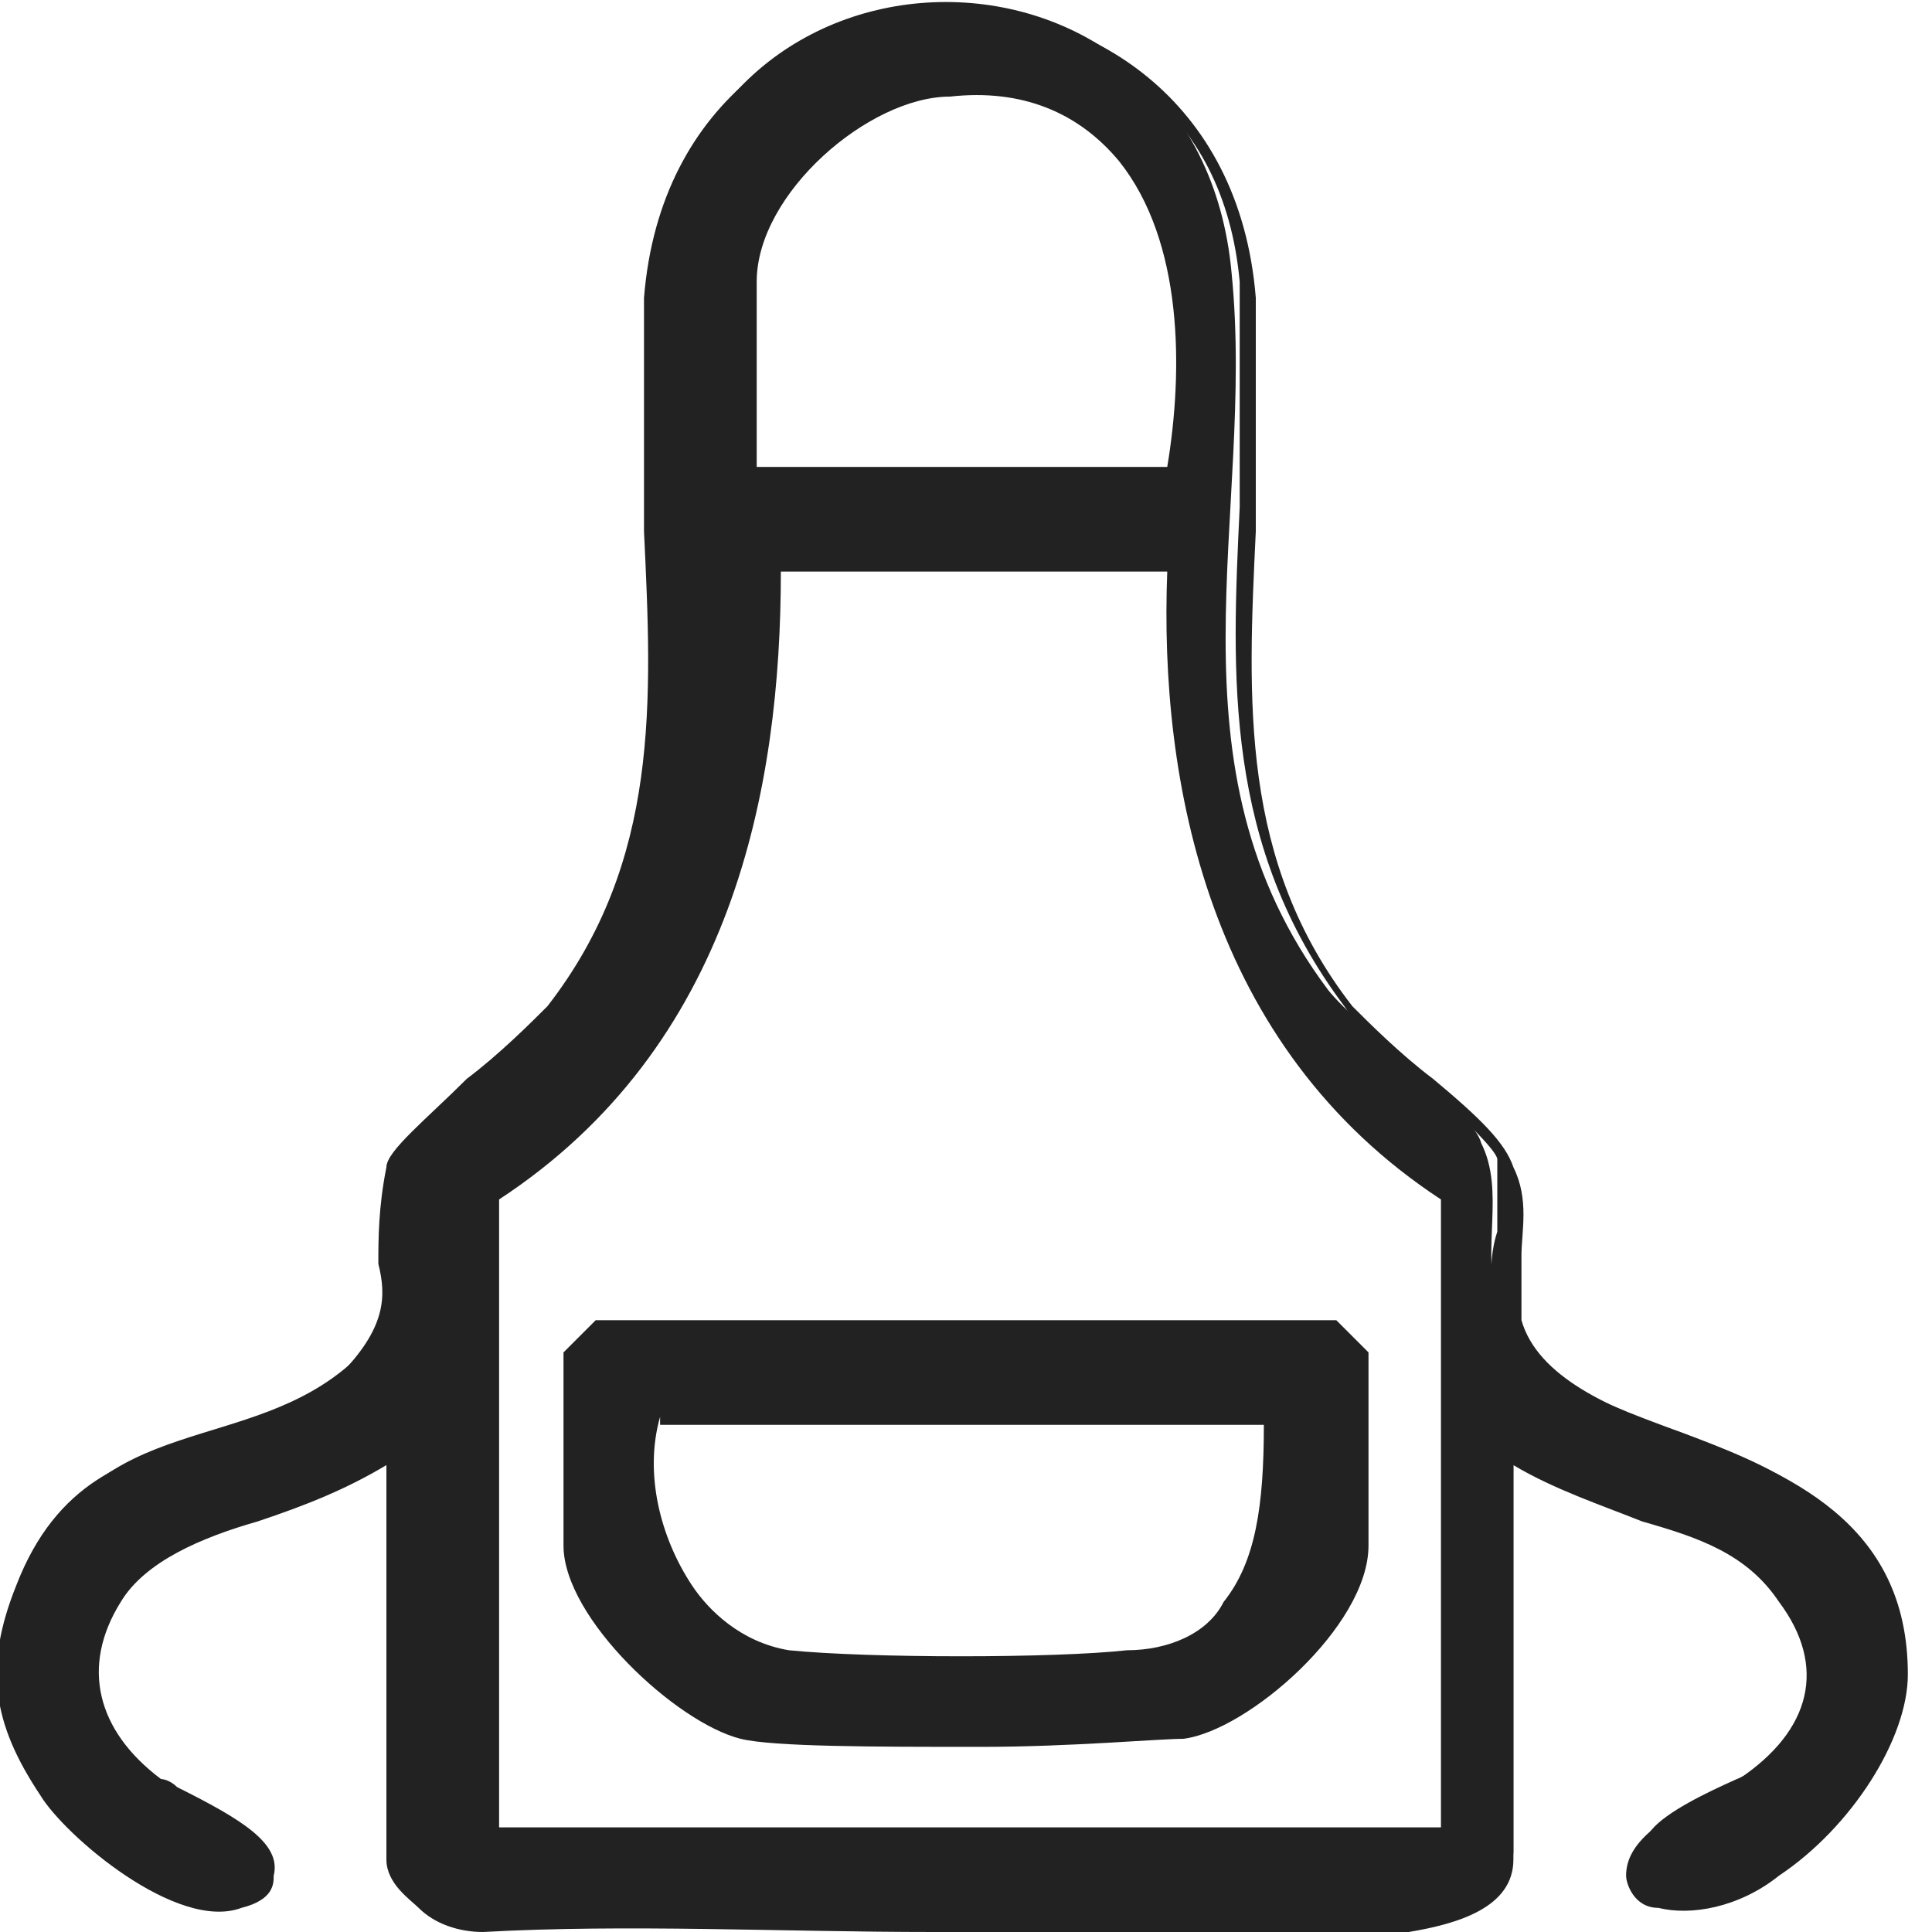
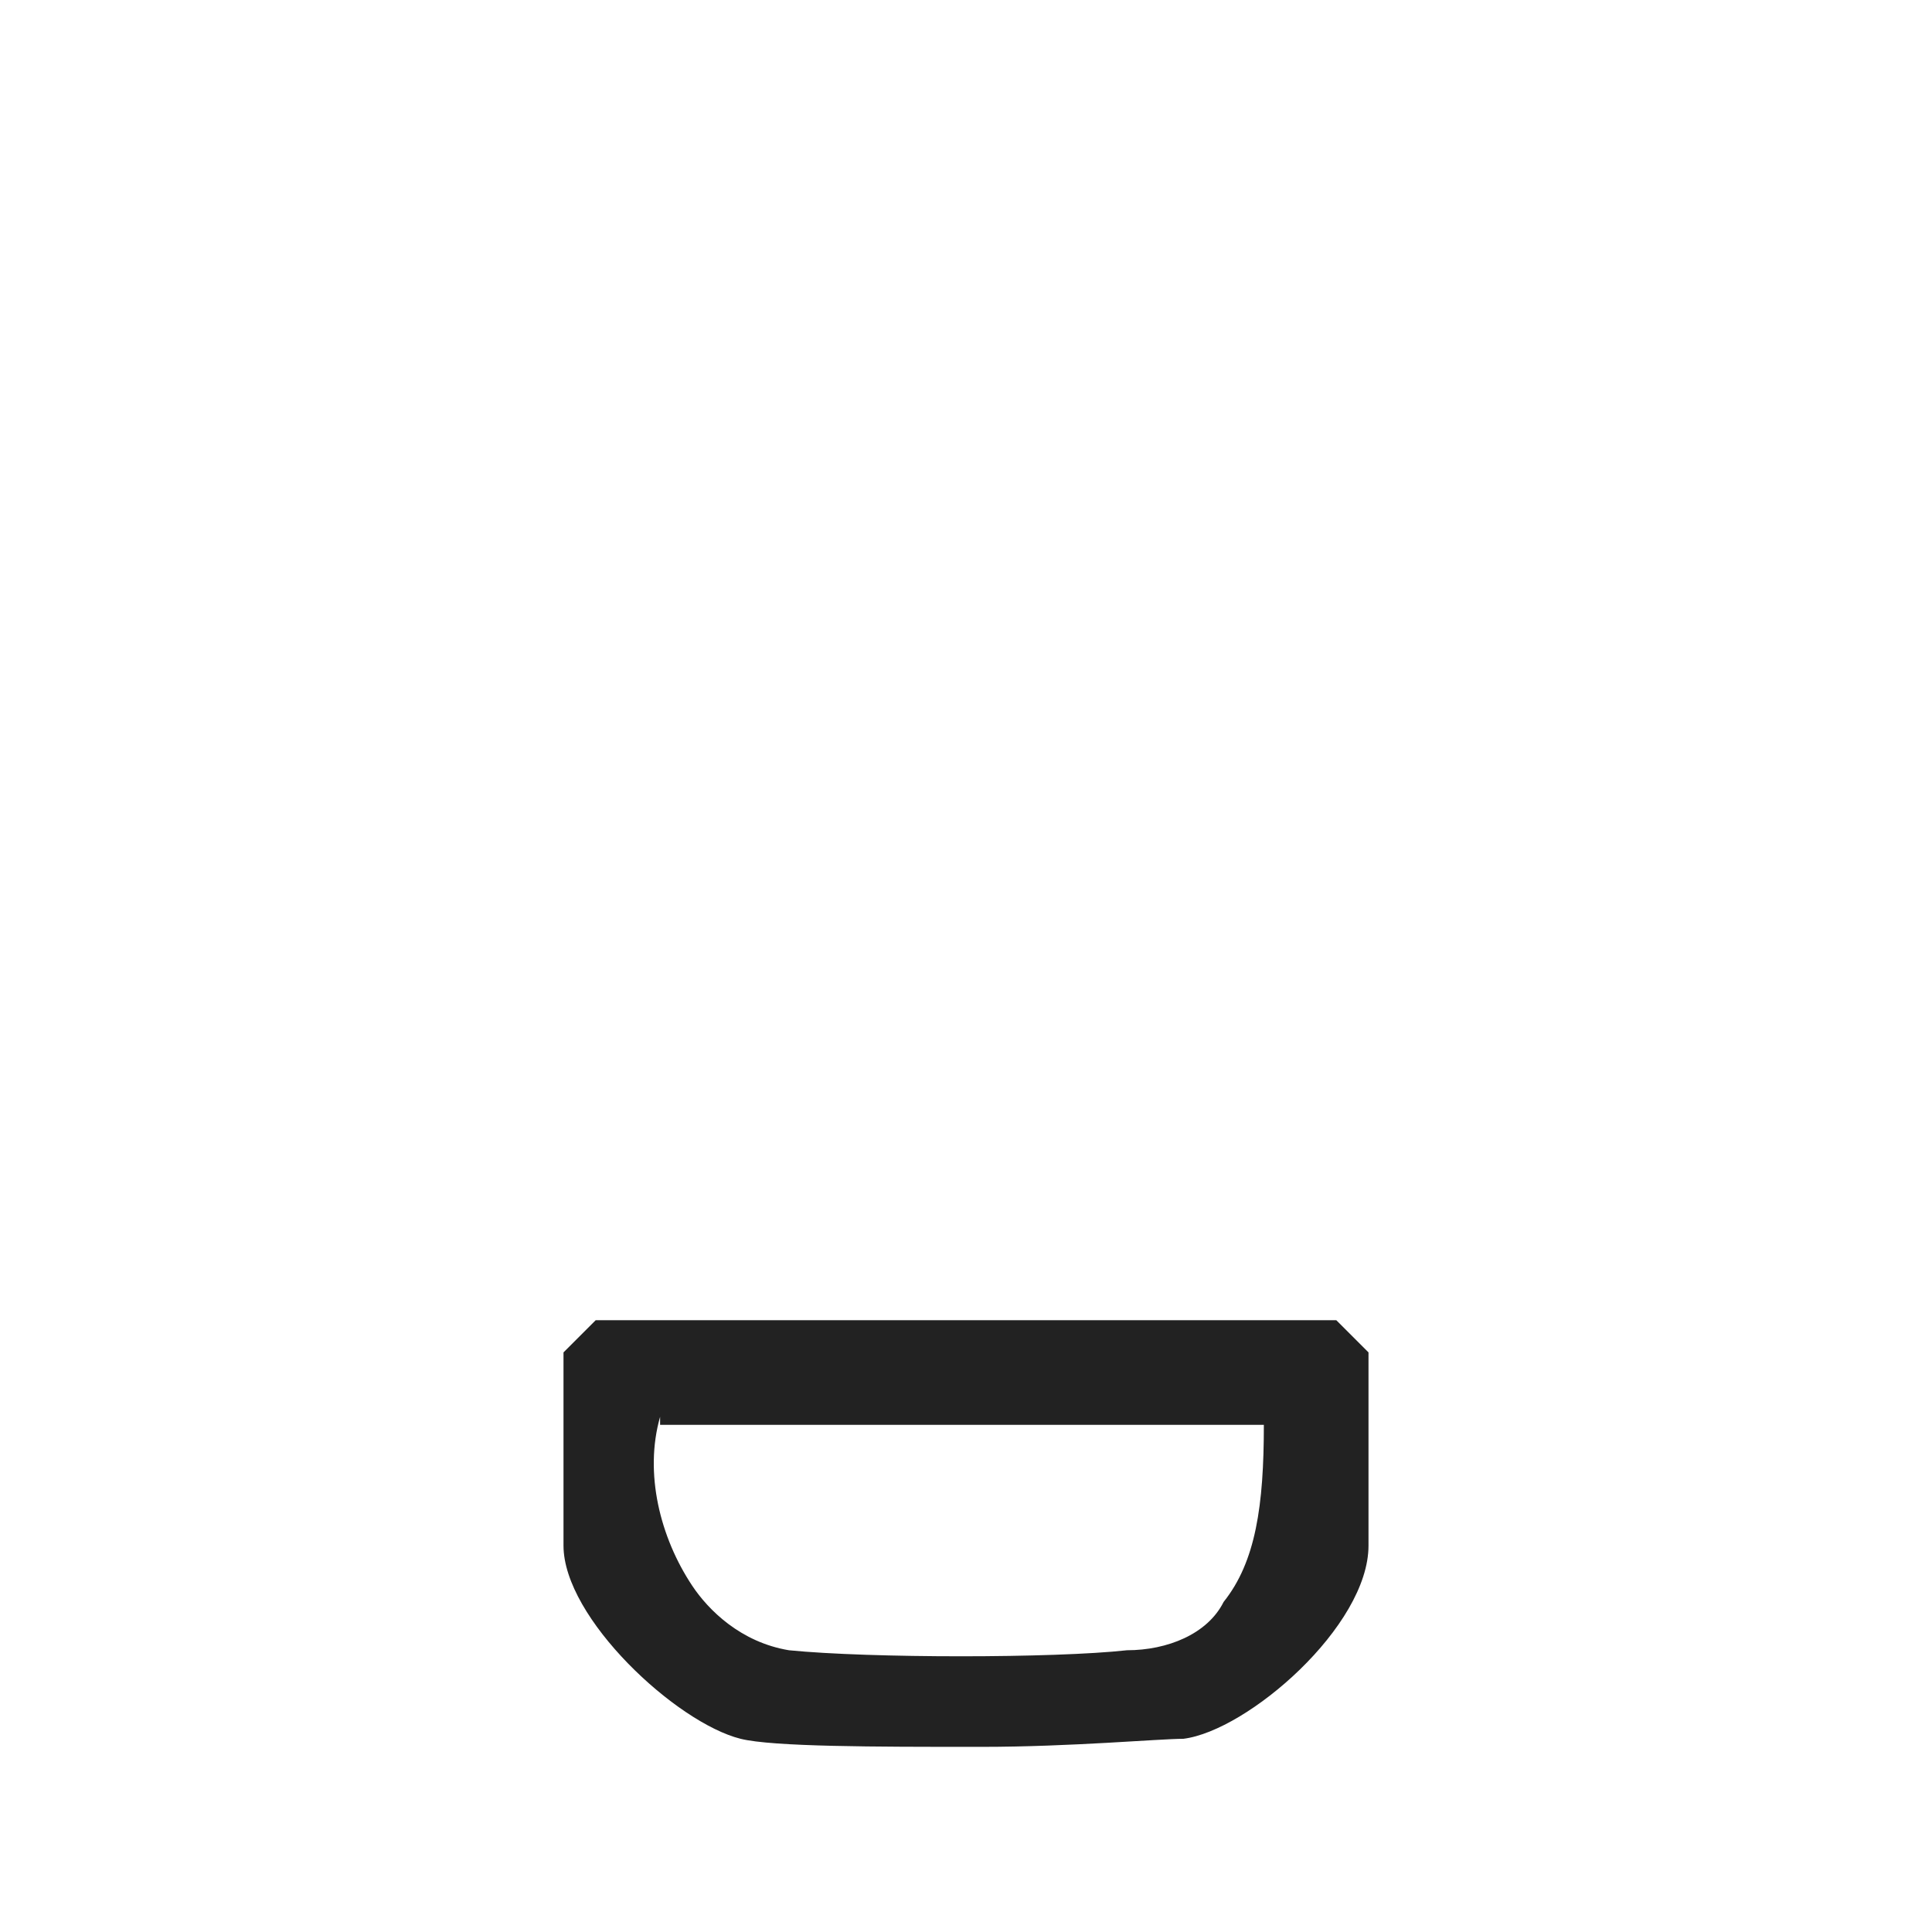
<svg xmlns="http://www.w3.org/2000/svg" id="Calque_1" version="1.1" viewBox="0 0 24 24">
  <defs>
    <style>
      .st0 {
        fill: #222;
      }
    </style>
  </defs>
-   <path class="st0" d="M5.9,14.7v8.2h12.1l.2-.2v-8c-2.7-1.7-3.5-4.8-3.4-7.9h-5.3c0,3.1-.7,6.2-3.5,7.9M14.7,6.1c.6-2.3,0-5.3-2.9-5.1-1.2,0-2.6,1.3-2.6,2.5v2.6h5.6ZM18.8,17.5v5.5c0,.4-.7.6-1.1.6-3.7.3-7.9-.3-11.7,0-.3,0-.9-.4-.9-.6v-5.5c-1,1.2-3,.9-3.8,2.1-.6,1-.3,1.9.6,2.5.2.1,2,.9,1.1,1.1-.7.2-1.9-.7-2.3-1.3-.6-.8-.6-1.5-.3-2.4.8-2,2.7-1.4,4-2.6,1.1-1.1.3-1.7.7-2.7.2-.4,1.5-1.4,1.9-1.9,2.1-2.8.9-5.9,1.2-8.9.4-4.5,6.7-4.5,7.1,0,.3,3-.9,6.1,1.2,8.9.4.5,1.8,1.5,1.9,1.9.3.6,0,1.3.2,2,.7,2,4.8,1.2,4.8,4.3,0,1.1-1.7,3-2.7,2.6-.9-.3.9-1,1.1-1.1.9-.7,1.2-1.5.6-2.5-.8-1.2-2.8-1-3.8-2.1" />
-   <path class="st0" d="M15.1,24c-1.1,0-2.3,0-3.5,0-1.9,0-3.8-.1-5.6,0-.3,0-.6-.1-.8-.3-.1-.1-.4-.3-.4-.6v-4.9c-.5.3-1,.5-1.6.7-.7.2-1.4.5-1.7,1-.5.8-.3,1.6.5,2.2,0,0,.1,0,.2.1.8.4,1.3.7,1.2,1.1,0,.1,0,.3-.4.4-.8.3-2.2-.9-2.5-1.4-.6-.9-.7-1.6-.3-2.6.5-1.3,1.4-1.6,2.3-1.8.6-.2,1.2-.4,1.7-.8.6-.6.6-1,.5-1.4,0-.3,0-.7.1-1.2,0-.2.5-.6,1-1.1.4-.3.8-.7,1-.9,1.4-1.8,1.3-3.8,1.2-5.9,0-.9,0-1.9,0-2.9.2-2.5,2.1-3.6,3.8-3.6h0c1.7,0,3.6,1.1,3.8,3.6,0,1,0,1.9,0,2.9-.1,2.1-.2,4.1,1.2,5.9.2.2.6.6,1,.9.6.5.9.8,1,1.1.2.4.1.8.1,1.1,0,.3,0,.6,0,.8.2.7,1.1,1.1,2,1.4,1.3.5,2.8,1.1,2.8,3,0,.8-.7,1.9-1.6,2.5-.5.4-1.1.5-1.5.4-.3,0-.4-.3-.4-.4,0-.4.4-.7,1.2-1.1,0,0,.2,0,.2-.1.9-.6,1.1-1.4.5-2.2-.4-.6-1-.8-1.7-1-.5-.2-1.1-.4-1.6-.7v4.9c0,.6-.7.8-1.3.9-.9,0-1.8.1-2.7.1ZM8.3,23.3c1.1,0,2.3,0,3.4,0,2,0,4.1.2,6,0,.4,0,.8-.2.8-.4v-6.2l.4.5c.4.5,1.1.7,1.8,1,.8.2,1.6.5,2,1.2.7,1,.4,2.1-.7,2.9,0,0-.1,0-.3.1-.5.3-.8.4-.9.6,0,0,0,0,0,0,.3,0,.7,0,1.1-.3.7-.5,1.3-1.5,1.4-2.1,0-1.6-1.2-2.1-2.4-2.6-1-.4-2-.8-2.3-1.7-.1-.3-.1-.7,0-1,0-.3,0-.6,0-.9,0-.1-.5-.6-.9-.9-.4-.3-.8-.7-1-1-1.5-2-1.4-4.1-1.3-6.2,0-.9,0-1.9,0-2.8-.2-2.2-1.8-3.1-3.3-3.1h0c-1.5,0-3.1,1-3.3,3.1,0,.9,0,1.9,0,2.8.1,2.1.2,4.2-1.3,6.2-.2.3-.6.6-1,1-.3.3-.8.7-.9.9-.1.3-.1.6-.1.9,0,.5,0,1.1-.7,1.8-.6.5-1.2.8-1.9,1-.9.3-1.6.5-2,1.6-.3.8-.3,1.4.2,2.1.4.5,1.5,1.3,2,1.2,0,0,0,0,0,0-.1-.1-.4-.3-.9-.6-.1,0-.2-.1-.3-.1-1.1-.8-1.3-1.8-.6-2.9.5-.7,1.2-1,2-1.2.7-.2,1.4-.4,1.8-1l.4-.5v6.2c0,.1.4.4.6.4.7,0,1.5,0,2.3,0ZM3.1,23.1h0ZM20.9,23.1h0ZM18,23.2H5.6v-8.6h.1c2.9-1.9,3.3-5.1,3.4-7.8v-.2s5.8,0,5.8,0v.3c-.1,2.5.4,5.9,3.3,7.7h.1v8.3l-.4.4ZM6.1,22.7h11.8v-7.8c-2.9-1.9-3.5-5.2-3.4-7.8h-4.8c0,2.7-.6,5.9-3.5,7.8v7.8ZM14.9,6.3h-6v-2.9c0-1.4,1.6-2.7,2.9-2.8,1.1,0,1.9.3,2.5,1,1,1.2,1,3.2.7,4.5v.2ZM9.4,5.8h5.1c.2-1.2.2-2.8-.6-3.8-.5-.6-1.2-.9-2.1-.8-1,0-2.4,1.2-2.4,2.3v2.4Z" />
  <path class="st0" d="M16,17.4h-7.6s-.2-.3-.3,0c-.3,1.3.3,3,1.8,3.2,1,.1,3.3,0,4.3,0,1.8-.2,2.1-1.8,1.9-3.3M7.5,16.6h9l.2.2v2.3c0,.8-1.3,2-2.1,2.2-.7.1-4.7.1-5.3,0-.7-.2-2-1.4-2-2.1v-2.3l.2-.2Z" />
  <path class="st0" d="M12.1,21.7c-1.2,0-2.5,0-2.9-.1-.8-.2-2.2-1.5-2.2-2.4v-2.4l.4-.4h9.2l.4.4v2.4c0,1-1.5,2.3-2.3,2.4-.3,0-1.4.1-2.5.1ZM7.5,17v2.2c0,.6,1.2,1.7,1.8,1.9.6.1,4.5.2,5.2,0,.7-.1,1.9-1.3,1.9-1.9v-2.2h0c0,0-8.8,0-8.8,0h0ZM11.8,21c-.8,0-1.6,0-2.1,0-.6,0-1.2-.4-1.6-1-.5-.7-.6-1.7-.4-2.5,0-.2.1-.3.3-.3.2,0,.3,0,.4,0h7.8v.2c.1,1.2,0,2.2-.5,2.8-.4.4-.9.7-1.6.8-.5,0-1.4,0-2.3,0ZM8.2,17.6c-.2.7,0,1.5.4,2.1.2.3.6.7,1.2.8,1,.1,3.3.1,4.2,0,.5,0,1-.2,1.2-.6.4-.5.5-1.2.5-2.2h-7.5Z" />
</svg>